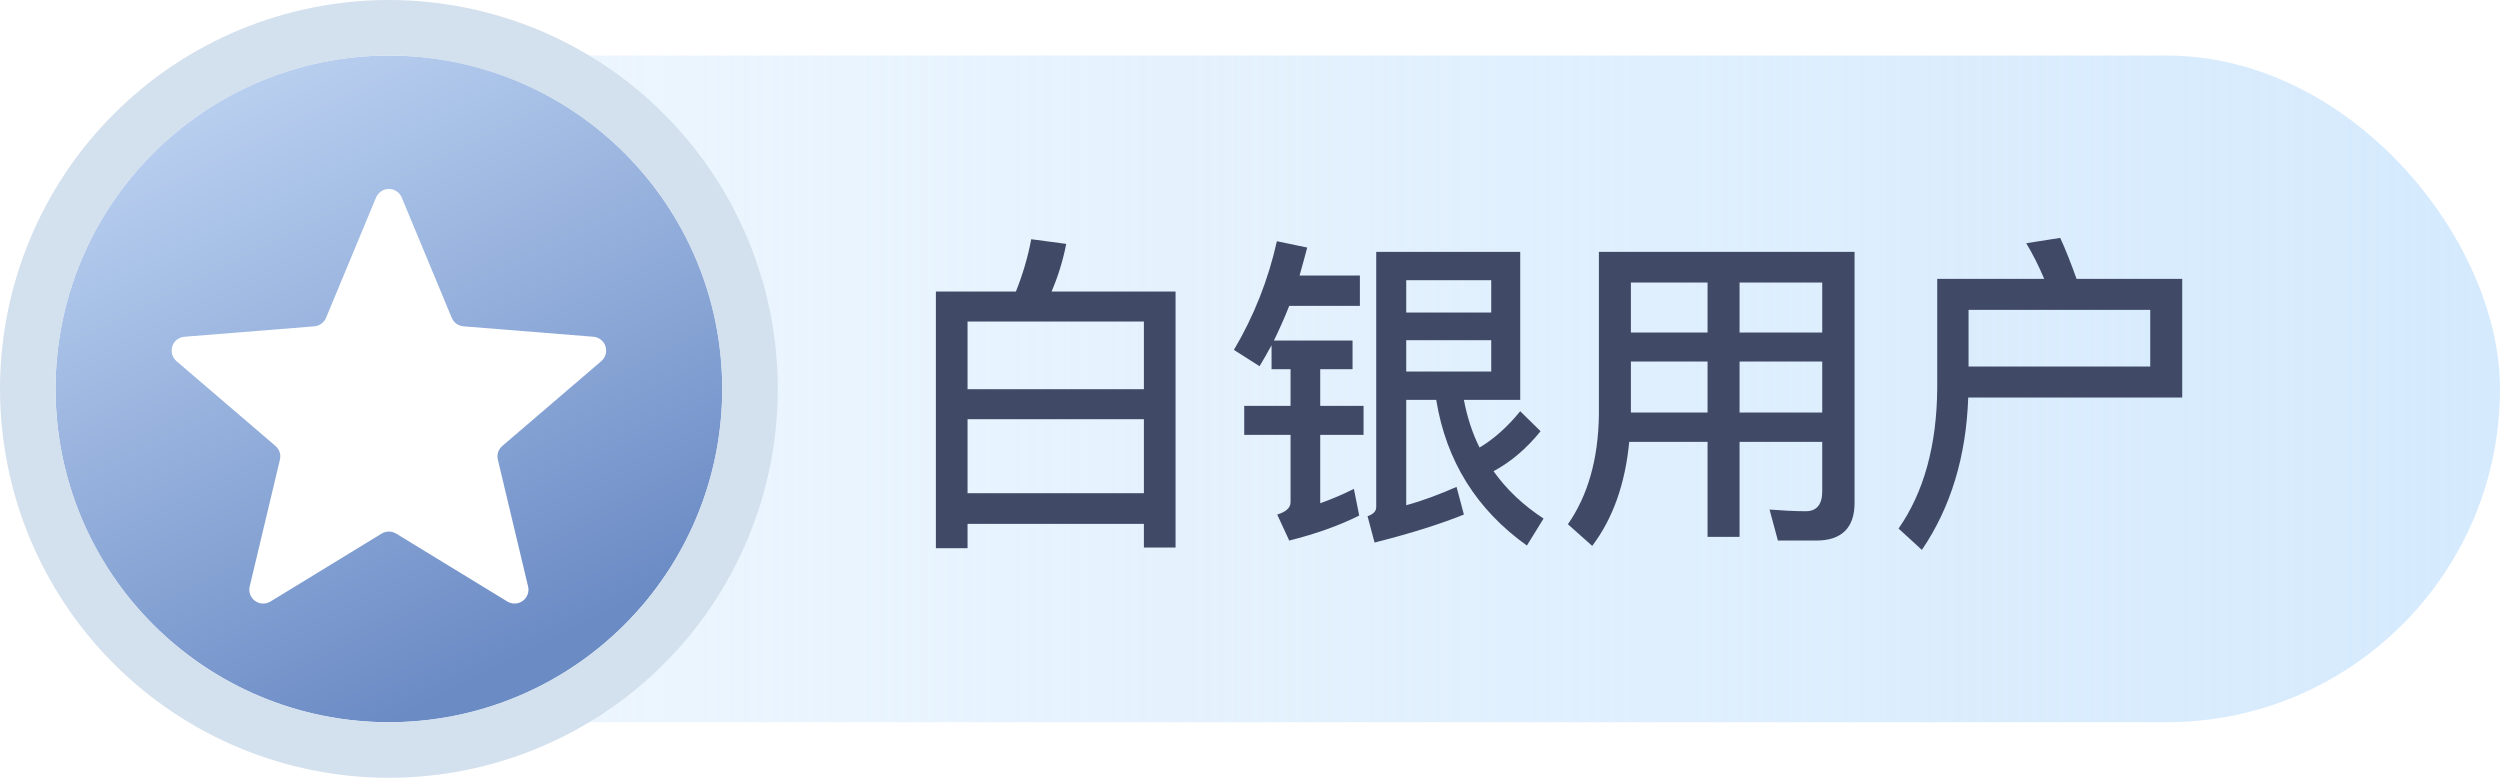
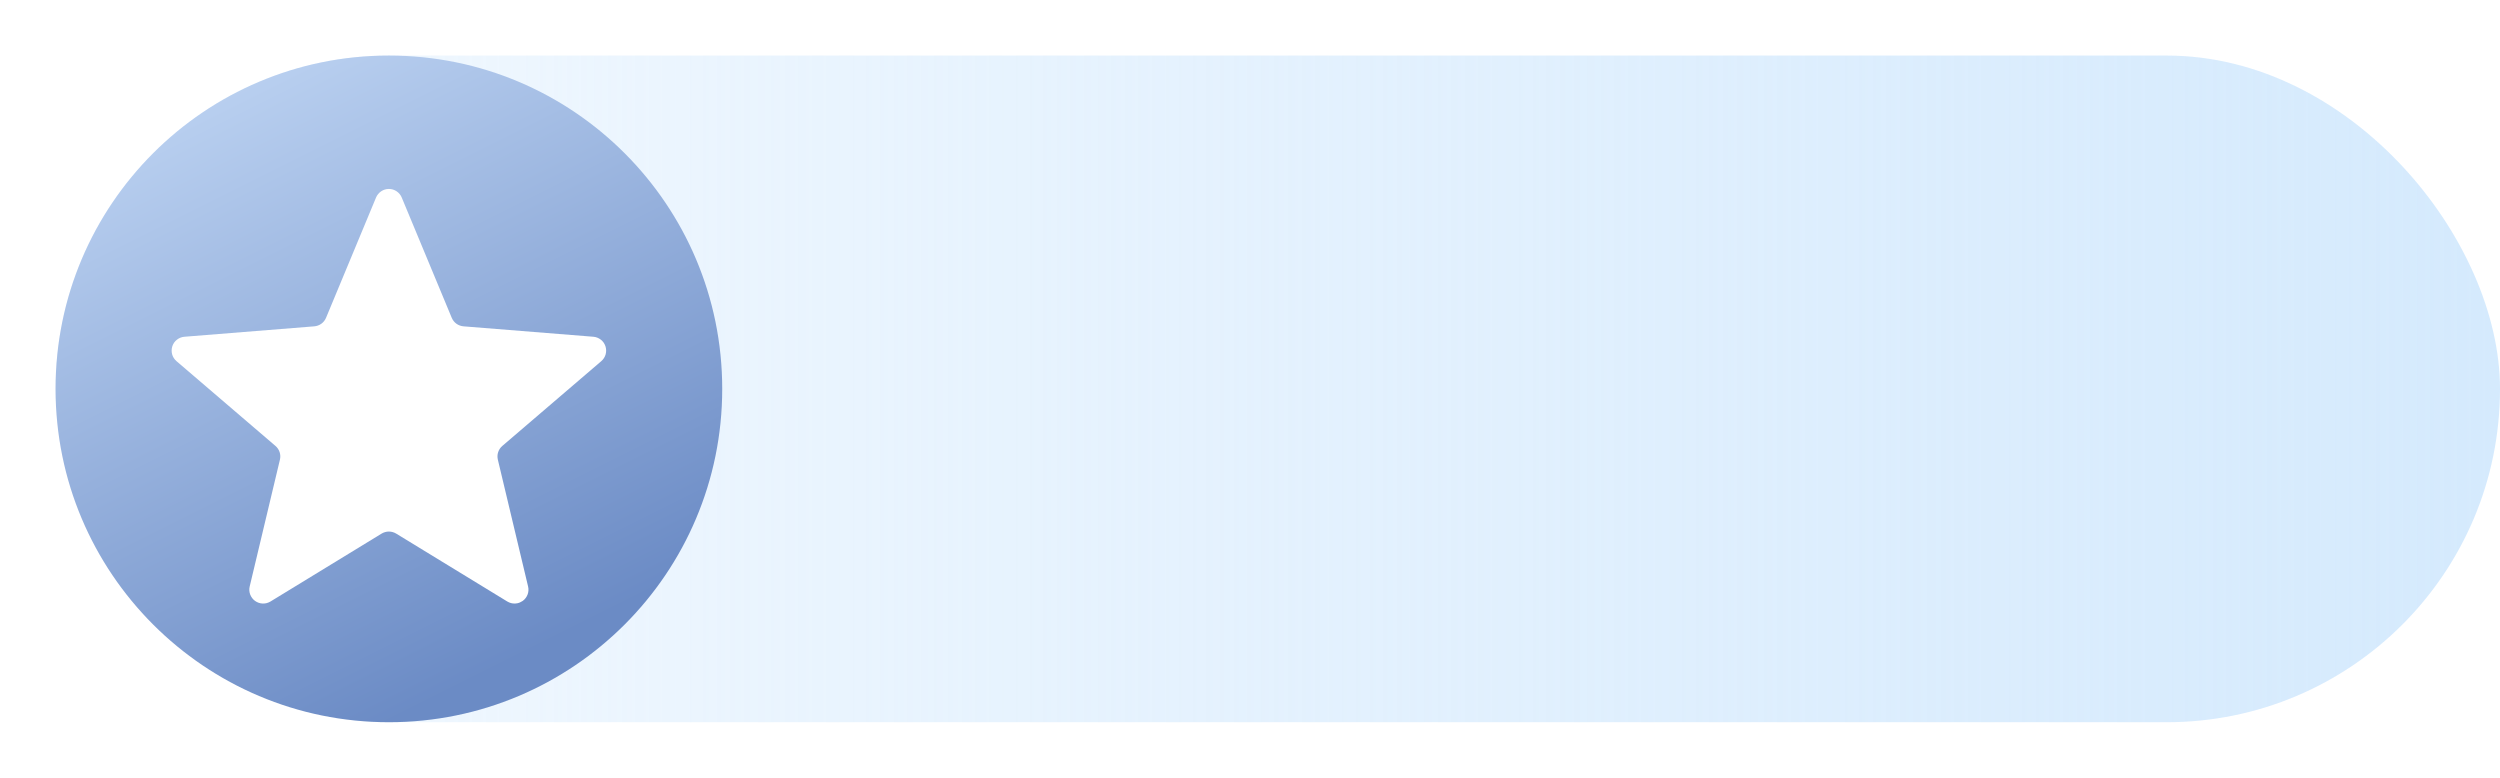
<svg xmlns="http://www.w3.org/2000/svg" fill="none" version="1.1" width="90" height="28" viewBox="0 0 90 28">
  <defs>
    <linearGradient x1="0" y1="0.5" x2="1" y2="0.5" id="master_svg0_119_05990">
      <stop offset="0%" stop-color="#D5EAFD" stop-opacity="0.3" />
      <stop offset="100%" stop-color="#D5EAFD" stop-opacity="1" />
    </linearGradient>
    <linearGradient x1="0" y1="0" x2="0.5" y2="1" id="master_svg1_119_05982">
      <stop offset="0%" stop-color="#C6DBF7" stop-opacity="1" />
      <stop offset="100%" stop-color="#6B8BC5" stop-opacity="1" />
    </linearGradient>
    <filter id="master_svg2_119_9527" filterUnits="objectBoundingBox" color-interpolation-filters="sRGB" x="-0.111" y="-0.056" width="1.222" height="1.222">
      <feFlood flood-opacity="0" result="BackgroundImageFix" />
      <feColorMatrix in="SourceAlpha" type="matrix" values="0 0 0 0 0 0 0 0 0 0 0 0 0 0 0 0 0 0 127 0" />
      <feOffset dy="1" dx="0" />
      <feGaussianBlur stdDeviation="0.5" />
      <feColorMatrix type="matrix" values="0 0 0 0 0.398 0 0 0 0 0.48 0 0 0 0 0.625 0 0 0 1 0" />
      <feBlend mode="normal" in2="BackgroundImageFix" result="effect1_dropShadow" />
      <feBlend mode="normal" in="SourceGraphic" in2="effect1_dropShadow" result="shape" />
    </filter>
  </defs>
  <g>
    <g>
      <rect x="2" y="2" width="88" height="24" rx="12" fill="url(#master_svg0_119_05990)" fill-opacity="1" />
    </g>
    <g>
-       <path d="M42.32,10.496L37.856,10.496C38.084,9.968,38.264,9.392,38.384,8.78L37.124,8.612C37.004,9.26,36.812,9.896,36.572,10.496L33.692,10.496L33.692,19.736L34.832,19.736L34.832,18.86L41.18,18.86L41.18,19.712L42.32,19.712L42.32,10.496ZM34.832,17.756L34.832,15.092L41.18,15.092L41.18,17.756L34.832,17.756ZM34.832,14.012L34.832,11.576L41.18,11.576L41.18,14.012L34.832,14.012ZM45.968,8.684C45.656,10.076,45.14,11.384,44.42,12.596L45.344,13.184C45.488,12.944,45.632,12.692,45.776,12.428L45.776,13.292L46.46,13.292L46.46,14.612L44.792,14.612L44.792,15.656L46.46,15.656L46.46,18.08C46.46,18.284,46.292,18.428,45.98,18.524L46.412,19.46C47.372,19.22,48.212,18.92,48.932,18.56L48.74,17.6C48.332,17.804,47.936,17.972,47.528,18.116L47.528,15.656L49.088,15.656L49.088,14.612L47.528,14.612L47.528,13.292L48.692,13.292L48.692,12.26L45.86,12.26C46.052,11.864,46.244,11.444,46.412,11.012L48.956,11.012L48.956,9.92L46.784,9.92C46.88,9.596,46.964,9.26,47.06,8.912L45.968,8.684ZM50.624,12.248L53.684,12.248L53.684,13.376L50.624,13.376L50.624,12.248ZM53.684,11.252L50.624,11.252L50.624,10.088L53.684,10.088L53.684,11.252ZM54.728,14.804C54.26,15.38,53.768,15.812,53.264,16.112C53,15.584,52.82,15.02,52.7,14.396L54.728,14.396L54.728,9.068L49.544,9.068L49.544,18.26C49.544,18.404,49.436,18.512,49.232,18.584L49.484,19.532C50.768,19.208,51.836,18.872,52.7,18.524L52.436,17.528C51.836,17.792,51.236,18.02,50.624,18.188L50.624,14.396L51.704,14.396C52.064,16.604,53.156,18.344,54.968,19.64L55.568,18.668C54.836,18.188,54.236,17.624,53.768,16.964C54.392,16.628,54.956,16.148,55.46,15.524L54.728,14.804ZM58.712,13.016L61.472,13.016L61.472,14.852L58.712,14.852L58.712,13.016ZM58.652,15.908L61.472,15.908L61.472,19.328L62.624,19.328L62.624,15.908L65.6,15.908L65.6,17.696C65.6,18.164,65.396,18.404,65.012,18.404C64.604,18.404,64.172,18.38,63.704,18.344L64.004,19.46L65.384,19.46C66.296,19.46,66.764,19.004,66.764,18.104L66.764,9.068L57.56,9.068L57.56,14.948C57.536,16.532,57.164,17.84,56.444,18.872L57.32,19.652C58.064,18.668,58.508,17.42,58.652,15.908ZM65.6,14.852L62.624,14.852L62.624,13.016L65.6,13.016L65.6,14.852ZM65.6,11.972L62.624,11.972L62.624,10.172L65.6,10.172L65.6,11.972ZM61.472,10.172L61.472,11.972L58.712,11.972L58.712,10.172L61.472,10.172ZM77.408,11.156L77.408,13.196L70.868,13.196L70.868,11.156L77.408,11.156ZM70.856,14.312L78.56,14.312L78.56,10.04L74.756,10.04C74.564,9.5,74.372,9.008,74.168,8.564L72.944,8.756C73.184,9.152,73.4,9.584,73.592,10.04L69.74,10.04L69.74,13.964C69.728,16.028,69.26,17.72,68.348,19.028L69.188,19.796C70.232,18.26,70.784,16.424,70.856,14.312Z" fill="#404966" fill-opacity="1" />
-     </g>
+       </g>
    <g>
      <ellipse cx="14" cy="14" rx="12" ry="12" fill="url(#master_svg1_119_05982)" fill-opacity="1" />
-       <path d="M28,14Q28,14.344,27.983,14.687Q27.966,15.03,27.933,15.372Q27.899,15.714,27.848,16.054Q27.798,16.394,27.731,16.731Q27.664,17.068,27.58,17.402Q27.497,17.735,27.397,18.064Q27.297,18.393,27.182,18.716Q27.066,19.04,26.934,19.358Q26.803,19.675,26.656,19.986Q26.509,20.296,26.347,20.6Q26.185,20.903,26.008,21.197Q25.832,21.492,25.641,21.778Q25.45,22.064,25.245,22.34Q25.04,22.616,24.822,22.882Q24.604,23.147,24.373,23.402Q24.143,23.656,23.899,23.899Q23.656,24.143,23.402,24.373Q23.147,24.604,22.882,24.822Q22.616,25.04,22.34,25.245Q22.064,25.45,21.778,25.641Q21.492,25.832,21.197,26.008Q20.903,26.185,20.6,26.347Q20.296,26.509,19.986,26.656Q19.675,26.803,19.358,26.934Q19.04,27.066,18.716,27.182Q18.393,27.297,18.064,27.397Q17.735,27.497,17.402,27.58Q17.068,27.664,16.731,27.731Q16.394,27.798,16.054,27.848Q15.714,27.899,15.372,27.933Q15.03,27.966,14.687,27.983Q14.344,28,14,28Q13.656,28,13.313,27.983Q12.97,27.966,12.628,27.933Q12.286,27.899,11.946,27.848Q11.606,27.798,11.269,27.731Q10.932,27.664,10.598,27.58Q10.265,27.497,9.936,27.397Q9.607,27.297,9.284,27.182Q8.96,27.066,8.642,26.934Q8.325,26.803,8.014,26.656Q7.704,26.509,7.4,26.347Q7.097,26.185,6.803,26.008Q6.508,25.832,6.222,25.641Q5.936,25.45,5.66,25.245Q5.384,25.04,5.118,24.822Q4.853,24.604,4.598,24.373Q4.344,24.143,4.101,23.899Q3.857,23.656,3.627,23.402Q3.396,23.147,3.178,22.882Q2.96,22.616,2.755,22.34Q2.55,22.064,2.359,21.778Q2.168,21.492,1.992,21.197Q1.815,20.903,1.653,20.6Q1.491,20.296,1.344,19.986Q1.197,19.675,1.066,19.358Q0.934,19.04,0.818,18.716Q0.703,18.393,0.603,18.064Q0.503,17.735,0.42,17.402Q0.336,17.068,0.269,16.731Q0.202,16.394,0.152,16.054Q0.101,15.714,0.067,15.372Q0.034,15.03,0.017,14.687Q0,14.344,0,14Q0,13.656,0.017,13.313Q0.034,12.97,0.067,12.628Q0.101,12.286,0.152,11.946Q0.202,11.606,0.269,11.269Q0.336,10.932,0.42,10.598Q0.503,10.265,0.603,9.936Q0.703,9.607,0.818,9.284Q0.934,8.96,1.066,8.642Q1.197,8.325,1.344,8.014Q1.491,7.704,1.653,7.4Q1.815,7.097,1.992,6.803Q2.168,6.508,2.359,6.222Q2.55,5.936,2.755,5.66Q2.96,5.384,3.178,5.118Q3.396,4.853,3.627,4.598Q3.857,4.344,4.101,4.101Q4.344,3.857,4.598,3.627Q4.853,3.396,5.118,3.178Q5.384,2.96,5.66,2.755Q5.936,2.55,6.222,2.359Q6.508,2.168,6.803,1.992Q7.097,1.815,7.4,1.653Q7.704,1.491,8.014,1.344Q8.325,1.197,8.642,1.066Q8.96,0.934,9.284,0.818Q9.607,0.703,9.936,0.603Q10.265,0.503,10.598,0.42Q10.932,0.336,11.269,0.269Q11.606,0.202,11.946,0.152Q12.286,0.101,12.628,0.067Q12.97,0.034,13.313,0.017Q13.656,0,14,0Q14.344,0,14.687,0.017Q15.03,0.034,15.372,0.067Q15.714,0.101,16.054,0.152Q16.394,0.202,16.731,0.269Q17.068,0.336,17.402,0.42Q17.735,0.503,18.064,0.603Q18.393,0.703,18.716,0.818Q19.04,0.934,19.358,1.066Q19.675,1.197,19.986,1.344Q20.296,1.491,20.6,1.653Q20.903,1.815,21.197,1.992Q21.492,2.168,21.778,2.359Q22.064,2.55,22.34,2.755Q22.616,2.96,22.882,3.178Q23.147,3.396,23.402,3.627Q23.656,3.857,23.899,4.101Q24.143,4.344,24.373,4.598Q24.604,4.853,24.822,5.118Q25.04,5.384,25.245,5.66Q25.45,5.936,25.641,6.222Q25.832,6.508,26.008,6.803Q26.185,7.097,26.347,7.4Q26.509,7.704,26.656,8.014Q26.803,8.325,26.934,8.642Q27.066,8.96,27.182,9.284Q27.297,9.607,27.397,9.936Q27.497,10.265,27.58,10.598Q27.664,10.932,27.731,11.269Q27.798,11.606,27.848,11.946Q27.899,12.286,27.933,12.628Q27.966,12.97,27.983,13.313Q28,13.656,28,14ZM26,14Q26,13.705,25.986,13.411Q25.971,13.117,25.942,12.824Q25.913,12.531,25.87,12.239Q25.827,11.948,25.769,11.659Q25.712,11.37,25.64,11.084Q25.569,10.798,25.483,10.517Q25.398,10.235,25.299,9.957Q25.199,9.68,25.087,9.408Q24.974,9.136,24.848,8.869Q24.722,8.603,24.583,8.343Q24.444,8.083,24.293,7.831Q24.141,7.578,23.978,7.333Q23.814,7.088,23.638,6.852Q23.463,6.615,23.276,6.387Q23.089,6.16,22.891,5.941Q22.694,5.723,22.485,5.515Q22.277,5.306,22.059,5.109Q21.84,4.911,21.613,4.724Q21.385,4.537,21.148,4.362Q20.912,4.186,20.667,4.022Q20.422,3.859,20.169,3.707Q19.917,3.556,19.657,3.417Q19.397,3.278,19.131,3.152Q18.864,3.026,18.592,2.913Q18.32,2.801,18.043,2.701Q17.765,2.602,17.483,2.517Q17.202,2.431,16.916,2.36Q16.63,2.288,16.341,2.231Q16.052,2.173,15.761,2.13Q15.469,2.087,15.176,2.058Q14.883,2.029,14.589,2.014Q14.295,2,14,2Q13.705,2,13.411,2.014Q13.117,2.029,12.824,2.058Q12.531,2.087,12.239,2.13Q11.948,2.173,11.659,2.231Q11.37,2.288,11.084,2.36Q10.798,2.431,10.517,2.517Q10.235,2.602,9.957,2.701Q9.68,2.801,9.408,2.913Q9.136,3.026,8.869,3.152Q8.603,3.278,8.343,3.417Q8.083,3.556,7.831,3.707Q7.578,3.859,7.333,4.022Q7.088,4.186,6.852,4.362Q6.615,4.537,6.387,4.724Q6.16,4.911,5.941,5.109Q5.723,5.306,5.515,5.515Q5.306,5.723,5.109,5.941Q4.911,6.16,4.724,6.387Q4.537,6.615,4.362,6.852Q4.186,7.088,4.022,7.333Q3.859,7.578,3.707,7.831Q3.556,8.083,3.417,8.343Q3.278,8.603,3.152,8.869Q3.026,9.136,2.913,9.408Q2.801,9.68,2.701,9.957Q2.602,10.235,2.517,10.517Q2.431,10.798,2.36,11.084Q2.288,11.37,2.231,11.659Q2.173,11.948,2.13,12.239Q2.087,12.531,2.058,12.824Q2.029,13.117,2.014,13.411Q2,13.705,2,14Q2,14.295,2.014,14.589Q2.029,14.883,2.058,15.176Q2.087,15.469,2.13,15.761Q2.173,16.052,2.231,16.341Q2.288,16.63,2.36,16.916Q2.431,17.202,2.517,17.483Q2.602,17.765,2.701,18.043Q2.801,18.32,2.913,18.592Q3.026,18.864,3.152,19.131Q3.278,19.397,3.417,19.657Q3.556,19.917,3.707,20.169Q3.859,20.422,4.022,20.667Q4.186,20.912,4.362,21.148Q4.537,21.385,4.724,21.613Q4.911,21.84,5.109,22.059Q5.306,22.277,5.515,22.485Q5.723,22.694,5.941,22.891Q6.16,23.089,6.387,23.276Q6.615,23.463,6.852,23.638Q7.088,23.814,7.333,23.978Q7.578,24.141,7.831,24.293Q8.083,24.444,8.343,24.583Q8.603,24.722,8.869,24.848Q9.136,24.974,9.408,25.087Q9.68,25.199,9.957,25.299Q10.235,25.398,10.517,25.483Q10.798,25.569,11.084,25.64Q11.37,25.712,11.659,25.769Q11.948,25.827,12.239,25.87Q12.531,25.913,12.824,25.942Q13.117,25.971,13.411,25.986Q13.705,26,14,26Q14.295,26,14.589,25.986Q14.883,25.971,15.176,25.942Q15.469,25.913,15.761,25.87Q16.052,25.827,16.341,25.769Q16.63,25.712,16.916,25.64Q17.202,25.569,17.483,25.483Q17.765,25.398,18.043,25.299Q18.32,25.199,18.592,25.087Q18.864,24.974,19.131,24.848Q19.397,24.722,19.657,24.583Q19.917,24.444,20.169,24.293Q20.422,24.141,20.667,23.978Q20.912,23.814,21.148,23.638Q21.385,23.463,21.613,23.276Q21.84,23.089,22.059,22.891Q22.277,22.694,22.485,22.485Q22.694,22.277,22.891,22.059Q23.089,21.84,23.276,21.613Q23.463,21.385,23.638,21.148Q23.814,20.912,23.978,20.667Q24.141,20.422,24.293,20.169Q24.444,19.917,24.583,19.657Q24.722,19.397,24.848,19.131Q24.974,18.864,25.087,18.592Q25.199,18.32,25.299,18.043Q25.398,17.765,25.483,17.483Q25.569,17.202,25.64,16.916Q25.712,16.63,25.769,16.341Q25.827,16.052,25.87,15.761Q25.913,15.469,25.942,15.176Q25.971,14.883,25.986,14.589Q26,14.295,26,14Z" fill="#D3E0ED" fill-opacity="1" />
    </g>
    <g filter="url(#master_svg2_119_9527)">
-       <path d="M16.263,10.442Q16.29,10.505,16.332,10.559Q16.375,10.613,16.431,10.654Q16.487,10.695,16.552,10.718Q16.616,10.742,16.685,10.748L21.361,11.123Q21.398,11.126,21.434,11.134Q21.47,11.142,21.504,11.156Q21.538,11.169,21.57,11.188Q21.602,11.206,21.631,11.229Q21.66,11.252,21.685,11.278Q21.711,11.305,21.732,11.335Q21.753,11.366,21.769,11.399Q21.785,11.432,21.797,11.467Q21.808,11.502,21.814,11.538Q21.82,11.574,21.821,11.611Q21.822,11.648,21.817,11.685Q21.813,11.721,21.803,11.757Q21.793,11.792,21.778,11.826Q21.762,11.859,21.743,11.89Q21.723,11.921,21.699,11.949Q21.675,11.977,21.647,12.001L18.084,15.053Q18.031,15.098,17.993,15.155Q17.955,15.212,17.933,15.278Q17.912,15.344,17.909,15.413Q17.907,15.481,17.923,15.549L19.011,20.112Q19.02,20.148,19.023,20.184Q19.026,20.221,19.024,20.258Q19.022,20.295,19.014,20.331Q19.007,20.367,18.994,20.401Q18.981,20.436,18.963,20.468Q18.946,20.5,18.923,20.53Q18.901,20.559,18.875,20.585Q18.848,20.611,18.819,20.632Q18.789,20.654,18.756,20.671Q18.724,20.688,18.689,20.7Q18.654,20.712,18.618,20.719Q18.582,20.726,18.545,20.727Q18.508,20.729,18.471,20.725Q18.435,20.721,18.399,20.712Q18.363,20.703,18.33,20.688Q18.296,20.674,18.264,20.655L14.261,18.209Q14.202,18.173,14.135,18.155Q14.069,18.136,14,18.136Q13.931,18.136,13.865,18.155Q13.798,18.173,13.739,18.209L9.736,20.655Q9.704,20.674,9.67,20.688Q9.637,20.703,9.601,20.712Q9.565,20.721,9.529,20.725Q9.492,20.729,9.455,20.727Q9.418,20.726,9.382,20.719Q9.346,20.712,9.311,20.7Q9.276,20.688,9.244,20.671Q9.211,20.654,9.181,20.632Q9.152,20.611,9.125,20.585Q9.099,20.559,9.077,20.53Q9.054,20.5,9.037,20.468Q9.019,20.436,9.006,20.401Q8.993,20.367,8.986,20.331Q8.978,20.295,8.976,20.258Q8.974,20.221,8.977,20.184Q8.98,20.148,8.989,20.112L10.077,15.549Q10.093,15.481,10.091,15.413Q10.088,15.344,10.067,15.278Q10.045,15.212,10.007,15.155Q9.969,15.098,9.916,15.053L6.353,12.001Q6.325,11.977,6.301,11.949Q6.277,11.921,6.257,11.89Q6.238,11.859,6.222,11.826Q6.207,11.792,6.197,11.757Q6.187,11.721,6.183,11.685Q6.178,11.648,6.179,11.611Q6.18,11.574,6.186,11.538Q6.192,11.502,6.203,11.467Q6.215,11.432,6.231,11.399Q6.247,11.366,6.268,11.335Q6.289,11.305,6.315,11.278Q6.34,11.252,6.369,11.229Q6.398,11.206,6.43,11.188Q6.462,11.169,6.496,11.156Q6.53,11.142,6.566,11.134Q6.602,11.126,6.639,11.123L11.315,10.748Q11.384,10.742,11.448,10.718Q11.513,10.695,11.569,10.654Q11.625,10.613,11.668,10.559Q11.71,10.505,11.737,10.442L13.538,6.11Q13.552,6.076,13.571,6.044Q13.59,6.013,13.614,5.984Q13.637,5.956,13.665,5.931Q13.692,5.906,13.723,5.886Q13.753,5.866,13.786,5.85Q13.82,5.834,13.855,5.823Q13.89,5.813,13.927,5.807Q13.963,5.802,14,5.802Q14.037,5.802,14.073,5.807Q14.11,5.813,14.145,5.823Q14.18,5.834,14.214,5.85Q14.247,5.866,14.277,5.886Q14.308,5.906,14.335,5.931Q14.363,5.956,14.386,5.984Q14.41,6.013,14.429,6.044Q14.448,6.076,14.462,6.11L16.263,10.442Z" fill="#FFFFFF" fill-opacity="1" />
+       <path d="M16.263,10.442Q16.29,10.505,16.332,10.559Q16.375,10.613,16.431,10.654Q16.487,10.695,16.552,10.718Q16.616,10.742,16.685,10.748L21.361,11.123Q21.398,11.126,21.434,11.134Q21.47,11.142,21.504,11.156Q21.538,11.169,21.57,11.188Q21.602,11.206,21.631,11.229Q21.66,11.252,21.685,11.278Q21.711,11.305,21.732,11.335Q21.753,11.366,21.769,11.399Q21.785,11.432,21.797,11.467Q21.808,11.502,21.814,11.538Q21.82,11.574,21.821,11.611Q21.822,11.648,21.817,11.685Q21.813,11.721,21.803,11.757Q21.793,11.792,21.778,11.826Q21.762,11.859,21.743,11.89Q21.723,11.921,21.699,11.949Q21.675,11.977,21.647,12.001L18.084,15.053Q18.031,15.098,17.993,15.155Q17.955,15.212,17.933,15.278Q17.912,15.344,17.909,15.413Q17.907,15.481,17.923,15.549L19.011,20.112Q19.02,20.148,19.023,20.184Q19.026,20.221,19.024,20.258Q19.022,20.295,19.014,20.331Q19.007,20.367,18.994,20.401Q18.981,20.436,18.963,20.468Q18.946,20.5,18.923,20.53Q18.901,20.559,18.875,20.585Q18.848,20.611,18.819,20.632Q18.724,20.688,18.689,20.7Q18.654,20.712,18.618,20.719Q18.582,20.726,18.545,20.727Q18.508,20.729,18.471,20.725Q18.435,20.721,18.399,20.712Q18.363,20.703,18.33,20.688Q18.296,20.674,18.264,20.655L14.261,18.209Q14.202,18.173,14.135,18.155Q14.069,18.136,14,18.136Q13.931,18.136,13.865,18.155Q13.798,18.173,13.739,18.209L9.736,20.655Q9.704,20.674,9.67,20.688Q9.637,20.703,9.601,20.712Q9.565,20.721,9.529,20.725Q9.492,20.729,9.455,20.727Q9.418,20.726,9.382,20.719Q9.346,20.712,9.311,20.7Q9.276,20.688,9.244,20.671Q9.211,20.654,9.181,20.632Q9.152,20.611,9.125,20.585Q9.099,20.559,9.077,20.53Q9.054,20.5,9.037,20.468Q9.019,20.436,9.006,20.401Q8.993,20.367,8.986,20.331Q8.978,20.295,8.976,20.258Q8.974,20.221,8.977,20.184Q8.98,20.148,8.989,20.112L10.077,15.549Q10.093,15.481,10.091,15.413Q10.088,15.344,10.067,15.278Q10.045,15.212,10.007,15.155Q9.969,15.098,9.916,15.053L6.353,12.001Q6.325,11.977,6.301,11.949Q6.277,11.921,6.257,11.89Q6.238,11.859,6.222,11.826Q6.207,11.792,6.197,11.757Q6.187,11.721,6.183,11.685Q6.178,11.648,6.179,11.611Q6.18,11.574,6.186,11.538Q6.192,11.502,6.203,11.467Q6.215,11.432,6.231,11.399Q6.247,11.366,6.268,11.335Q6.289,11.305,6.315,11.278Q6.34,11.252,6.369,11.229Q6.398,11.206,6.43,11.188Q6.462,11.169,6.496,11.156Q6.53,11.142,6.566,11.134Q6.602,11.126,6.639,11.123L11.315,10.748Q11.384,10.742,11.448,10.718Q11.513,10.695,11.569,10.654Q11.625,10.613,11.668,10.559Q11.71,10.505,11.737,10.442L13.538,6.11Q13.552,6.076,13.571,6.044Q13.59,6.013,13.614,5.984Q13.637,5.956,13.665,5.931Q13.692,5.906,13.723,5.886Q13.753,5.866,13.786,5.85Q13.82,5.834,13.855,5.823Q13.89,5.813,13.927,5.807Q13.963,5.802,14,5.802Q14.037,5.802,14.073,5.807Q14.11,5.813,14.145,5.823Q14.18,5.834,14.214,5.85Q14.247,5.866,14.277,5.886Q14.308,5.906,14.335,5.931Q14.363,5.956,14.386,5.984Q14.41,6.013,14.429,6.044Q14.448,6.076,14.462,6.11L16.263,10.442Z" fill="#FFFFFF" fill-opacity="1" />
    </g>
  </g>
</svg>